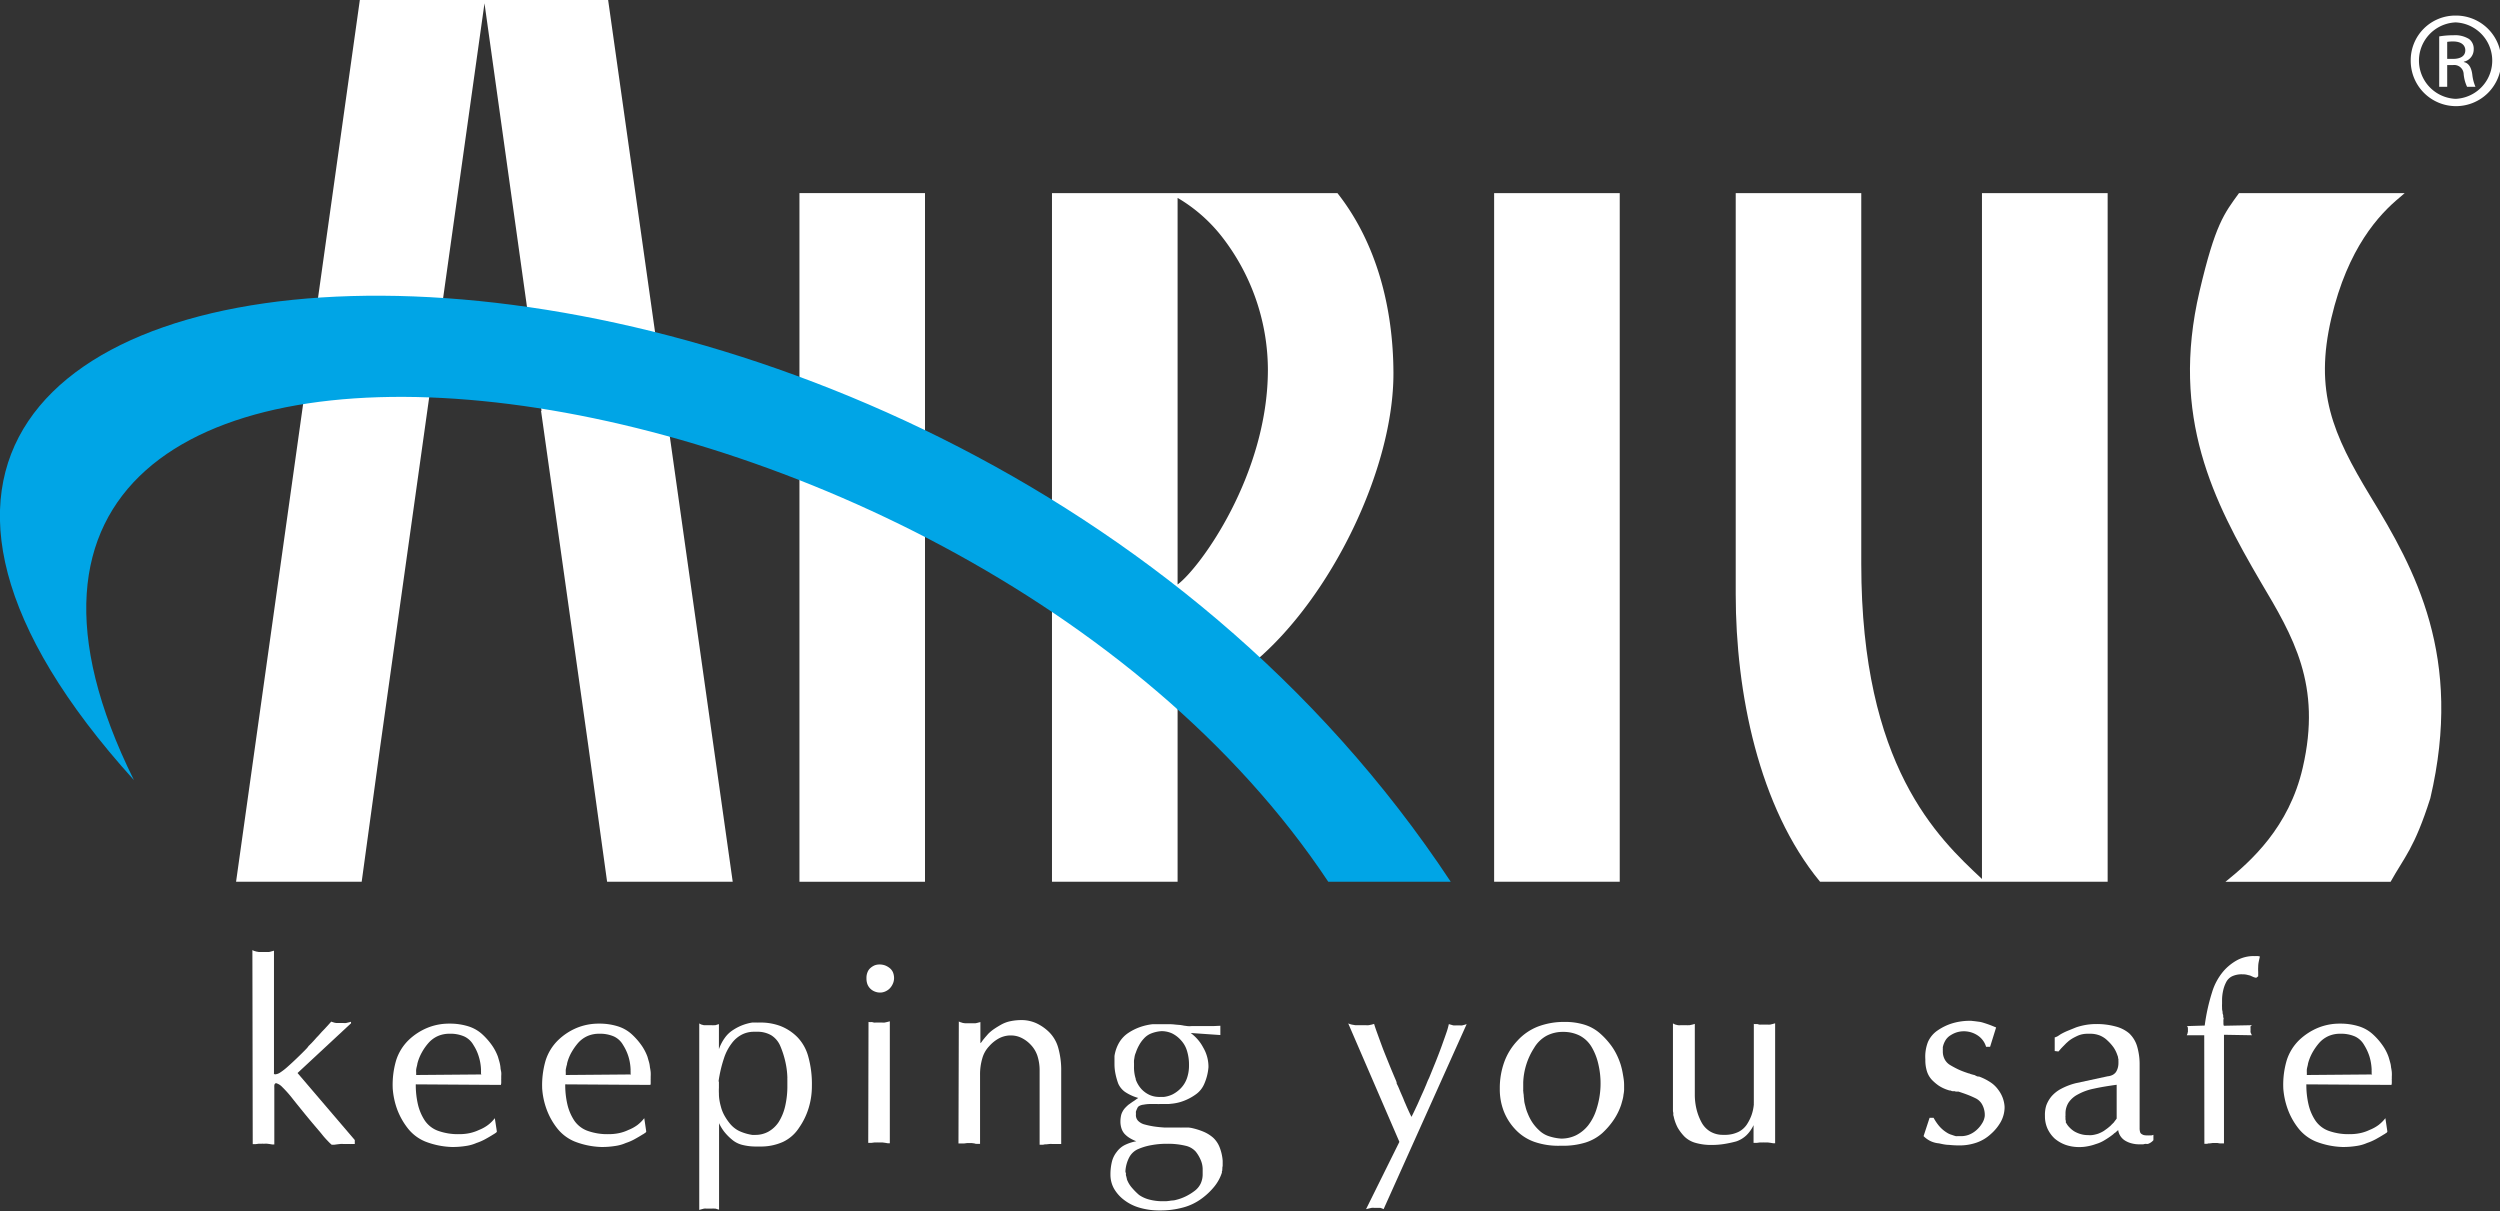
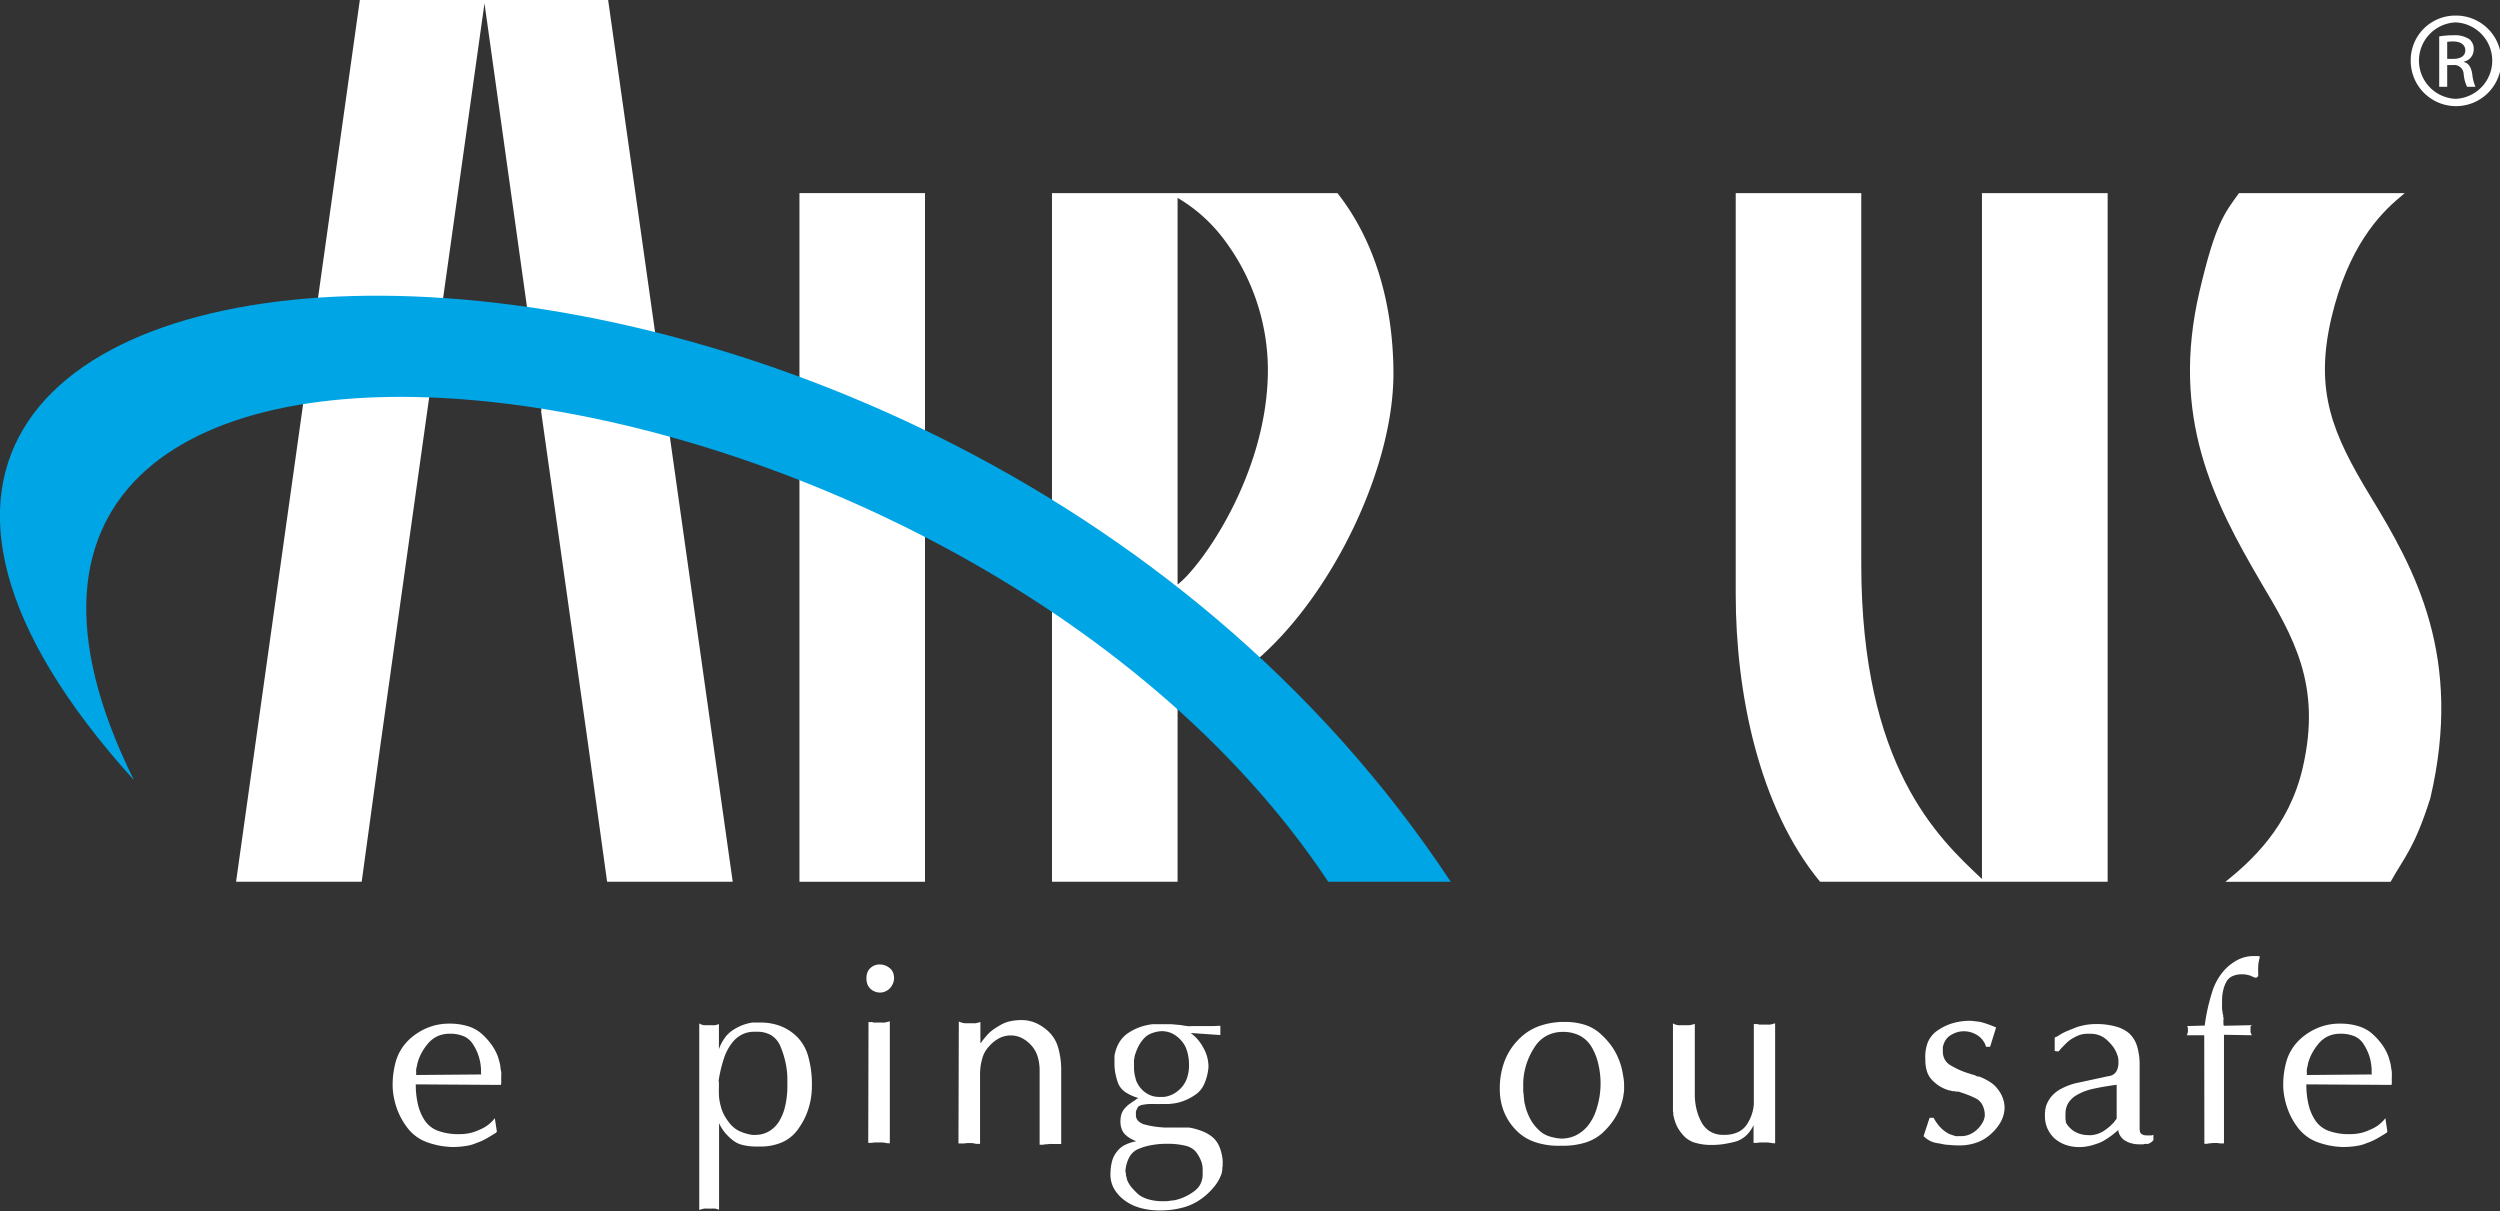
<svg xmlns="http://www.w3.org/2000/svg" id="Layer_1" data-name="Layer 1" viewBox="0 0 366 177.31">
  <rect x="0" y="0" width="366" height="177.31" fill="#333333" stroke="none" />
  <defs>
    <style>.cls-1{fill:#fff;}.cls-2{fill:#00a5e6;}</style>
  </defs>
  <path class="cls-1" d="M305.48,343V242.18h18.38V343Z" transform="translate(-188.44 -213.91)" />
  <path class="cls-1" d="M342.45,343V242.18h41.79c5.76,7.32,8.16,16.8,8.2,26.28.06,14.07-9.13,32.88-20.26,42.28l-11.34-7.89V343Zm18.39-43.52c3.3-2.44,13.22-16.08,13.22-31.46a31.85,31.85,0,0,0-6.91-19.68,23,23,0,0,0-6.31-5.46Z" transform="translate(-188.44 -213.91)" />
-   <path class="cls-1" d="M407.18,343V242.18h18.39V343Z" transform="translate(-188.44 -213.91)" />
  <path class="cls-1" d="M497,242.18V343H454.9c-9-10.91-12.35-27.72-12.35-42.08V242.18h18.38v54.3c0,29.59,11.21,40.07,17.67,46.11V242.18Z" transform="translate(-188.44 -213.91)" />
  <path class="cls-1" d="M277.47,213.91H241.12L223,343h18.39l2.72-19.85h0l7.26-51.76h0l8-57,8.35,59.67h-.07l6.92,49.05,0,0L277.32,343h18.39Z" transform="translate(-188.44 -213.91)" />
  <path class="cls-1" d="M535.46,286.56c-5.54-9.15-8.21-15.35-5.71-26.08,2.41-10.29,7-15.18,10-17.66h0l.74-.64H516.23c-2.17,3-3.47,4.52-5.78,14.38-4.31,18.44,2.1,30.8,8.93,42.5,4.78,8.05,9,15.09,6.18,27.24-2,8.73-7.62,13.73-11.32,16.71h24.18c2-3.61,3.47-4.85,5.82-12.24C549.1,310.06,542,297.27,535.46,286.56Z" transform="translate(-188.44 -213.91)" />
  <path class="cls-2" d="M382.9,343c-54.66-82.24-217.29-100.48-174.85-14.88-82-90.68,114.59-103.39,192.78,14.88C400.84,343,382.9,343,382.9,343Z" transform="translate(-188.44 -213.91)" />
  <path class="cls-1" d="M547.94,216.19a6.63,6.63,0,1,1-6.57,6.62,6.53,6.53,0,0,1,6.57-6.62Zm0,1a5.6,5.6,0,0,0,0,11.19,5.6,5.6,0,0,0,0-11.19Zm-1.23,9.43h-1.17v-7.38a12.94,12.94,0,0,1,2.09-.17,3.88,3.88,0,0,1,2.28.55,1.79,1.79,0,0,1,.68,1.53,1.82,1.82,0,0,1-1.44,1.79V223c.65.12,1.08.71,1.23,1.79a6.22,6.22,0,0,0,.47,1.83h-1.23a5.52,5.52,0,0,1-.5-1.88,1.38,1.38,0,0,0-1.59-1.3h-.82Zm0-4.09h.85c1,0,1.8-.35,1.8-1.26,0-.65-.47-1.29-1.8-1.29a5.66,5.66,0,0,0-.85.06Z" transform="translate(-188.44 -213.91)" />
-   <path class="cls-1" d="M225.39,353a1.46,1.46,0,0,0,.28.13l.31.09.35.06.31,0h.74l.18,0,.22,0c.15,0,.29-.06.42-.09l.35-.1V371a.24.24,0,0,0,0,.13s.06,0,.09.06h.13a1.52,1.52,0,0,0,.7-.27,8.75,8.75,0,0,0,1.1-.86c.42-.37.86-.78,1.32-1.22s.95-.92,1.44-1.43l.14-.16c.05-.07.1-.13.15-.21l.17-.16c.06-.06.12-.13.2-.2l.42-.45.39-.44c.12-.12.25-.25.38-.4l.39-.44c.27-.27.51-.53.73-.77l.63-.7.22.07.25.08.28.05.28,0h.75a1.58,1.58,0,0,0,.38,0l.39-.09.35-.09v.22L232,371l8.38,9.81v.58h-.22a.83.83,0,0,1-.22,0h-.09a.13.13,0,0,1-.1,0l-.1,0-.12,0H239a.14.14,0,0,1-.09,0h-.22a3.24,3.24,0,0,0-.44,0l-.44.05-.44.06H237a5.9,5.9,0,0,1-.57-.55c-.19-.19-.38-.4-.57-.62s-.35-.44-.54-.66l-.56-.66c-.69-.81-1.33-1.58-1.93-2.32s-1.17-1.44-1.71-2.13a16.71,16.71,0,0,0-1.36-1.51,2,2,0,0,0-.85-.55.21.21,0,0,0-.12,0,.58.58,0,0,0-.13.11.53.53,0,0,0-.06.22,3.25,3.25,0,0,0,0,.33v8.3h-.31l-.35-.06-.38-.05a2.68,2.68,0,0,0-.39,0h-.22a.48.48,0,0,0-.18,0l-.22,0-.22,0-.45.06h-.44Z" transform="translate(-188.44 -213.91)" />
  <path class="cls-1" d="M246.43,369.16a7.15,7.15,0,0,1,1.85-3,8.84,8.84,0,0,1,2.74-1.78,8.3,8.3,0,0,1,3.21-.61,9,9,0,0,1,2.76.39,5.41,5.41,0,0,1,2,1.12,10,10,0,0,1,1.43,1.6,7.27,7.27,0,0,1,.92,1.74c.07.25.15.5.22.76a5,5,0,0,1,.15.79c0,.24.08.48.11.71s0,.45,0,.64v.37a.4.4,0,0,0,0,.15v.15c0,.09,0,.19,0,.29a1,1,0,0,1-.06.26l-12.45-.08a12.58,12.58,0,0,0,.33,3,7.33,7.33,0,0,0,1,2.31,4,4,0,0,0,1.93,1.49,8.6,8.6,0,0,0,3.11.49,7.32,7.32,0,0,0,1.47-.14,6.51,6.51,0,0,0,1.43-.48,5.6,5.6,0,0,0,1.3-.72,5.16,5.16,0,0,0,1-1l.3,1.95c0,.05-.05.1-.08.14h0l0,0-.09.07-.13.08-.09.07-.13.07c-.39.25-.79.48-1.19.7a7.5,7.5,0,0,1-1.27.55,5.87,5.87,0,0,1-1.56.44,12.49,12.49,0,0,1-2,.15,11.69,11.69,0,0,1-3.92-.79,6.28,6.28,0,0,1-2.62-2,10.41,10.41,0,0,1-1.53-2.76,11.33,11.33,0,0,1-.64-3.08v-.08A12.65,12.65,0,0,1,246.43,369.16Zm12.43,1.95v-.43a.12.12,0,0,1,0-.09v-.09a7.33,7.33,0,0,0-.32-1.89,6.62,6.62,0,0,0-.79-1.71,3,3,0,0,0-1.34-1.25,5,5,0,0,0-2.15-.4,4.16,4.16,0,0,0-1.72.34,4,4,0,0,0-1.36,1,7.65,7.65,0,0,0-1,1.43,6.86,6.86,0,0,0-.63,1.58,3.82,3.82,0,0,1-.09.44,3.43,3.43,0,0,0-.09.44,2.12,2.12,0,0,0,0,.42v.39l9.55-.08Z" transform="translate(-188.44 -213.91)" />
-   <path class="cls-1" d="M268.32,369.16a7.17,7.17,0,0,1,1.86-3,8.8,8.8,0,0,1,2.73-1.78,8.39,8.39,0,0,1,3.22-.61,8.91,8.91,0,0,1,2.75.39,5.45,5.45,0,0,1,2,1.12,10,10,0,0,1,1.43,1.6,7.27,7.27,0,0,1,.92,1.74c.07.25.14.5.22.76a4.08,4.08,0,0,1,.14.79,6.12,6.12,0,0,1,.11.71,5.1,5.1,0,0,1,0,.64v.37a.42.42,0,0,0,0,.15v.15c0,.09,0,.19,0,.29s0,.18-.06.26l-12.45-.08a12.58,12.58,0,0,0,.33,3,7.33,7.33,0,0,0,1,2.31,4,4,0,0,0,1.93,1.49,8.54,8.54,0,0,0,3.1.49,7.32,7.32,0,0,0,1.47-.14,6.17,6.17,0,0,0,1.43-.48,5.67,5.67,0,0,0,1.31-.72,5.45,5.45,0,0,0,1-1l.29,1.95c0,.05-.05.1-.07.14h0l0,0-.1.07a1.25,1.25,0,0,1-.12.08l-.1.07a.4.4,0,0,1-.13.07c-.39.25-.79.48-1.19.7a7.17,7.17,0,0,1-1.27.55,5.87,5.87,0,0,1-1.56.44,12.49,12.49,0,0,1-2,.15,11.63,11.63,0,0,1-3.91-.79,6.31,6.31,0,0,1-2.63-2,10.11,10.11,0,0,1-1.52-2.76,11,11,0,0,1-.64-3.08v-.08A12.93,12.93,0,0,1,268.32,369.16Zm12.44,1.95v-.43a.1.1,0,0,1,0-.09v-.09a7.33,7.33,0,0,0-.31-1.89,7,7,0,0,0-.79-1.71,3,3,0,0,0-1.34-1.25,5.06,5.06,0,0,0-2.15-.4,4.21,4.21,0,0,0-1.73.34,4.06,4.06,0,0,0-1.36,1,8.73,8.73,0,0,0-1,1.43,6.42,6.42,0,0,0-.62,1.58c0,.14-.06.29-.1.44l-.09.44a3.19,3.19,0,0,0,0,.42v.39l9.55-.08Z" transform="translate(-188.44 -213.91)" />
  <path class="cls-1" d="M291.14,363.91l.35.09.36,0h.76a2.34,2.34,0,0,0,.38,0l.17,0,.2-.06.16-.05a.43.43,0,0,0,.17-.06v3.68a6.52,6.52,0,0,1,.85-1.64,4.3,4.3,0,0,1,1.21-1.16,7.14,7.14,0,0,1,1.37-.71,7,7,0,0,1,1.46-.39h.14l.15,0h.44a.42.42,0,0,0,.15,0h.29a8.22,8.22,0,0,1,3,.53,7.15,7.15,0,0,1,2.42,1.6,6.57,6.57,0,0,1,1.6,2.85,14.89,14.89,0,0,1,.53,4.28,10.93,10.93,0,0,1-.46,3.21,10.21,10.21,0,0,1-1.41,2.92,5.72,5.72,0,0,1-2.35,2.08,7.87,7.87,0,0,1-3.38.68h-.52a8.06,8.06,0,0,1-2.07-.24,3.72,3.72,0,0,1-1.53-.79,7.75,7.75,0,0,1-1.1-1.12,6.24,6.24,0,0,1-.77-1.27v12.68a.43.43,0,0,0-.17-.06l-.16-.05-.2-.06-.17,0a1.75,1.75,0,0,0-.35,0h-.77a2.34,2.34,0,0,0-.38,0l-.35.09-.35.1V363.74A2.23,2.23,0,0,0,291.14,363.91Zm2.55,8.33v.92a8.07,8.07,0,0,0,0,.83,5.86,5.86,0,0,0,.07.94,8.26,8.26,0,0,0,.22,1,5.44,5.44,0,0,0,.53,1.32,8.07,8.07,0,0,0,.87,1.25,4.09,4.09,0,0,0,1.3,1,7.15,7.15,0,0,0,1.89.56h.26s0,0,0,0h.18a3.92,3.92,0,0,0,1.93-.48,4.36,4.36,0,0,0,1.49-1.39,7.54,7.54,0,0,0,.95-2.3,13,13,0,0,0,.33-3.1v-.85a.39.39,0,0,1,0-.14v-.15a11.86,11.86,0,0,0-.32-2.41,13.25,13.25,0,0,0-.71-2.18,3.42,3.42,0,0,0-1.32-1.58,4,4,0,0,0-2.14-.52h-.4a3.86,3.86,0,0,0-1.76.41,4.28,4.28,0,0,0-1.47,1.25,7.27,7.27,0,0,0-1.16,2.22,19,19,0,0,0-.79,3.36v.05Z" transform="translate(-188.44 -213.91)" />
  <path class="cls-1" d="M315.44,356.25a1.56,1.56,0,0,1,.44-.63,2.3,2.3,0,0,1,.62-.39,2.06,2.06,0,0,1,.7-.12,2.43,2.43,0,0,1,.77.12,2.55,2.55,0,0,1,.7.39,1.64,1.64,0,0,1,.5.64,2.29,2.29,0,0,1,.16.9,2.06,2.06,0,0,1-.24.9,2.18,2.18,0,0,1-.49.65,2.08,2.08,0,0,1-.63.38,1.8,1.8,0,0,1-.69.13,2,2,0,0,1-.72-.13,1.91,1.91,0,0,1-.64-.38,1.84,1.84,0,0,1-.48-.68,2.41,2.41,0,0,1-.15-.87v-.07A2.17,2.17,0,0,1,315.44,356.25Zm.15,7.2c0,.05,0,.08.07.09l.07,0s0,0,0,0h.07a.28.28,0,0,0,.15,0h.15l.27.07a.86.86,0,0,0,.28,0h.93a1.61,1.61,0,0,0,.39,0l.39-.09.35-.09v17.85h-.32l-.35-.06-.38-.05a2.61,2.61,0,0,0-.39,0h-.22a.48.48,0,0,0-.18,0l-.22,0-.22,0-.44.06h-.44Z" transform="translate(-188.44 -213.91)" />
  <path class="cls-1" d="M328.81,363.45a.91.91,0,0,0,.28.12l.31.1.35.05.31,0h.73l.19,0,.22,0a2.59,2.59,0,0,0,.42-.09l.35-.09v3.09a.87.87,0,0,0,.22-.24,3.49,3.49,0,0,1,.26-.35c.1-.12.2-.25.31-.37l.35-.4a5.88,5.88,0,0,1,.84-.7c.32-.22.68-.44,1.07-.66a4.74,4.74,0,0,1,1.36-.5,8.09,8.09,0,0,1,1.69-.16h.11a5.33,5.33,0,0,1,2,.47,6.73,6.73,0,0,1,1.85,1.29,5.21,5.21,0,0,1,1.33,2.28,12.06,12.06,0,0,1,.44,3.49v10.61h-.15a.4.4,0,0,1-.15,0l-.18,0-.15,0-.16,0-.17,0-.2,0h-.17a2.89,2.89,0,0,0-.4,0l-.44.05c-.15,0-.3,0-.46.06h-.53V370.68a6.91,6.91,0,0,0-.33-2.22,4.33,4.33,0,0,0-1-1.63,4.65,4.65,0,0,0-1.38-1,3.47,3.47,0,0,0-1.48-.33h-.22a3.75,3.75,0,0,0-1.57.44,5.28,5.28,0,0,0-1.41,1.14,4.21,4.21,0,0,0-1,1.77,8.32,8.32,0,0,0-.33,2.46v10.06h-.42c-.14,0-.27,0-.39-.06l-.37-.05a2.17,2.17,0,0,0-.36,0,2.61,2.61,0,0,0-.39,0l-.38.05-.22,0-.19,0a.83.83,0,0,1-.22,0h-.22Z" transform="translate(-188.44 -213.91)" />
  <path class="cls-1" d="M352.27,366.57a4.38,4.38,0,0,1,1.34-1.43,7.86,7.86,0,0,1,1.74-.87,8.36,8.36,0,0,1,1.86-.42h.61a.21.21,0,0,0,.12,0h.26l1.42,0a8.72,8.72,0,0,1,.9.06l.58.05a1.89,1.89,0,0,1,.41.06h0s0,0,0,0h.07a1.65,1.65,0,0,0,.32.06l.38.05a3.2,3.2,0,0,0,.59,0h2.28l.88,0,1.07-.05v1.36l-4.34-.3a6.77,6.77,0,0,1,1,.92,6.13,6.13,0,0,1,.83,1.21,5.56,5.56,0,0,1,.77,2.87,7.55,7.55,0,0,1-.63,2.48,3.59,3.59,0,0,1-1.24,1.52,7.64,7.64,0,0,1-1.6.88,6.74,6.74,0,0,1-1.71.45l-.66.07c-.22,0-.44,0-.66,0h-.67a1.36,1.36,0,0,1-.29,0h-.29l-.92,0a5,5,0,0,0-.81.09,1.69,1.69,0,0,0-.61.17.62.62,0,0,0-.31.31l-.13.28-.09.24a1.29,1.29,0,0,0,0,.25v.19a1.2,1.2,0,0,0,.3.91,2.05,2.05,0,0,0,1,.56,11.6,11.6,0,0,0,1.38.29c.48.07,1,.12,1.49.15h2.27a1.54,1.54,0,0,0,.3,0H362l.46,0,.35.05a9.78,9.78,0,0,1,1.89.59,5.19,5.19,0,0,1,1.38.88,3.85,3.85,0,0,1,.9,1.34,6.83,6.83,0,0,1,.46,2v.37c0,.12,0,.24,0,.35a2.87,2.87,0,0,1-.05.31,1.11,1.11,0,0,1,0,.17.62.62,0,0,0,0,.2.76.76,0,0,0-.06.16,1,1,0,0,0,0,.17,6.3,6.3,0,0,1-1.07,2,9.84,9.84,0,0,1-1.91,1.82,8,8,0,0,1-2.68,1.29,12.59,12.59,0,0,1-3.42.44,10.36,10.36,0,0,1-2.94-.39,6.77,6.77,0,0,1-2.31-1.15,5.55,5.55,0,0,1-1.49-1.69,4.17,4.17,0,0,1-.5-2,7.89,7.89,0,0,1,.22-1.93,3.74,3.74,0,0,1,.7-1.41,3.3,3.3,0,0,1,1.16-1,6.36,6.36,0,0,1,1.71-.56,5.71,5.71,0,0,1-1-.49,3.54,3.54,0,0,1-.74-.61,2.25,2.25,0,0,1-.44-.79,3.2,3.2,0,0,1-.15-1,4.12,4.12,0,0,1,.08-.81,2.05,2.05,0,0,1,.22-.62,2.47,2.47,0,0,1,.36-.53,6.31,6.31,0,0,1,.52-.5l.31-.22.31-.22a3.77,3.77,0,0,0,.39-.26c.13-.1.28-.19.42-.29a6.84,6.84,0,0,1-1.93-.88,3,3,0,0,1-1-1.22,9.85,9.85,0,0,1-.4-1.41,7.07,7.07,0,0,1-.15-1.45v-1.18A5.5,5.5,0,0,1,352.27,366.57Zm1,19.19c0,.11,0,.23.05.35l.09.37c0,.12.08.25.13.37a4,4,0,0,0,.66,1,9.68,9.68,0,0,0,1,1,4.66,4.66,0,0,0,1.51.68,7.72,7.72,0,0,0,2,.24l.44,0,.48-.05a3.14,3.14,0,0,1,.48-.06,2.28,2.28,0,0,0,.51-.09,7,7,0,0,0,1.41-.51,7.71,7.71,0,0,0,1.27-.78,2.91,2.91,0,0,0,.92-1.1,3.23,3.23,0,0,0,.29-1.43V385a3.5,3.5,0,0,0-.31-1.32,5.29,5.29,0,0,0-.71-1.18,2.82,2.82,0,0,0-1.53-.86,10.89,10.89,0,0,0-2.66-.28,12,12,0,0,0-2.24.19,8.5,8.5,0,0,0-1.91.55,2.68,2.68,0,0,0-1.36,1.19,5,5,0,0,0-.59,2.12A1.88,1.88,0,0,0,353.3,385.76Zm1.43-13.85a4.15,4.15,0,0,0,.83,1.42,3.75,3.75,0,0,0,1.21.88,3.42,3.42,0,0,0,1.43.29.24.24,0,0,0,.13,0h.53a4.06,4.06,0,0,0,1.29-.38,4.68,4.68,0,0,0,1.21-.91,4,4,0,0,0,.88-1.45,5.61,5.61,0,0,0,.3-1.92,6.74,6.74,0,0,0-.3-2.1,3.89,3.89,0,0,0-.88-1.54,4.21,4.21,0,0,0-1.3-1,3.7,3.7,0,0,0-1.56-.33,5.07,5.07,0,0,0-1.53.35,2.83,2.83,0,0,0-1.05.75,4.7,4.7,0,0,0-.71,1,5.86,5.86,0,0,0-.46,1.06,2.52,2.52,0,0,0-.17.53l-.09.57a4.38,4.38,0,0,0,0,.5v.39A5.55,5.55,0,0,0,354.73,371.91Z" transform="translate(-188.44 -213.91)" />
-   <path class="cls-1" d="M386.34,363.91l.52.09.53,0h1a3.15,3.15,0,0,0,.44,0l.43-.09.35-.1c.09.32.24.76.44,1.31s.44,1.22.73,2,.61,1.55.94,2.37.68,1.66,1.05,2.52l.07.16c0,.06.05.12.07.17a.34.34,0,0,0,0,.16c0,.06.05.12.07.17l.15.31.15.35c.07.17.14.35.22.53s.16.37.25.57.15.35.22.53.15.37.23.54c.14.34.29.67.44,1s.29.62.44.92c.14-.27.29-.57.44-.89l.47-1,.48-1.09c.17-.38.35-.76.52-1.16.05-.12.1-.25.16-.38s.12-.28.17-.42l.16-.39.2-.42,1-2.46c.31-.79.61-1.56.88-2.32s.49-1.36.66-1.87a10.09,10.09,0,0,0,.33-1.18l.35.1.31.09h.15a.5.5,0,0,0,.18,0h.65a1.55,1.55,0,0,0,.31,0l.35-.09.31-.1L391,390.93l-.22-.1-.26-.09-.27,0h-.63a2.34,2.34,0,0,0-.38,0l-.39.09-.42.1,4.88-9.85-7.49-17.34A3.39,3.39,0,0,0,386.34,363.91Z" transform="translate(-188.44 -213.91)" />
  <path class="cls-1" d="M408.66,369.4a9,9,0,0,1,1.93-3.13,8,8,0,0,1,3-2.07,10.76,10.76,0,0,1,3.91-.68,9.52,9.52,0,0,1,2.89.4,6.28,6.28,0,0,1,2.18,1.18,11.2,11.2,0,0,1,1.55,1.62,8.77,8.77,0,0,1,1.1,1.8,10.41,10.41,0,0,1,.48,1.23,10.83,10.83,0,0,1,.29,1.19c.07.39.13.74.17,1.05s.05.57.05.79,0,.44,0,.68a4.45,4.45,0,0,1-.09.71,4.16,4.16,0,0,1-.13.72c-.06.23-.13.47-.2.72a9.12,9.12,0,0,1-1.07,2.2,11.05,11.05,0,0,1-1.72,2,6.81,6.81,0,0,1-2.48,1.38,11.13,11.13,0,0,1-3.29.46h-.55a10.64,10.64,0,0,1-3.66-.59,7,7,0,0,1-2.73-1.8,8.24,8.24,0,0,1-1.71-2.7,8.88,8.88,0,0,1-.57-3.21v-.08A11.22,11.22,0,0,1,408.66,369.4Zm2.85,4.81c0,.25.05.51.07.81s.11.59.19.9a5.57,5.57,0,0,0,.33,1,7.15,7.15,0,0,0,.66,1.29,6.34,6.34,0,0,0,1,1.17,3.7,3.7,0,0,0,1.38.85,7.31,7.31,0,0,0,1.85.37,4.9,4.9,0,0,0,2.17-.48,5.36,5.36,0,0,0,1.8-1.47,7.48,7.48,0,0,0,1.23-2.43,12.27,12.27,0,0,0,.24-6.55,8.61,8.61,0,0,0-1-2.52,4.42,4.42,0,0,0-1.71-1.62,5.26,5.26,0,0,0-2.44-.55,5.07,5.07,0,0,0-2.43.57,4.77,4.77,0,0,0-1.8,1.75,10,10,0,0,0-1.61,5.07v1.12a.41.41,0,0,0,0,.16v-.07A5.29,5.29,0,0,0,411.51,374.21Z" transform="translate(-188.44 -213.91)" />
  <path class="cls-1" d="M433.37,363.74a2.23,2.23,0,0,0,.35.17l.38.09a2.54,2.54,0,0,0,.41,0h.88a.62.62,0,0,0,.18,0h.22l.42-.09.35-.1v10.33a9.09,9.09,0,0,0,.26,2.2,8,8,0,0,0,.74,1.91,3.49,3.49,0,0,0,1.3,1.34,3.58,3.58,0,0,0,1.85.46h.19a.09.09,0,0,0,.07,0h.22a4.49,4.49,0,0,0,1.8-.45,3.24,3.24,0,0,0,1.18-1.05,6.79,6.79,0,0,0,.7-1.4,6.49,6.49,0,0,0,.33-1.54v-.07a.26.26,0,0,1,0-.11V363.74c0,.05,0,.08.08.09l.07,0a0,0,0,0,0,0,0h.07a.4.4,0,0,0,.15,0h.14l.28.08a1.27,1.27,0,0,0,.28,0h.93a2.38,2.38,0,0,0,.39,0l.38-.09.35-.1v17.56h-.31l-.35-.06-.38-.05a2.68,2.68,0,0,0-.39,0h-.22a.45.45,0,0,0-.18,0l-.22,0-.22,0-.45.06h-.44v-2.6a5,5,0,0,1-1.06,1.5,4.06,4.06,0,0,1-1.47.88,16.58,16.58,0,0,1-1.71.37,11.3,11.3,0,0,1-1.86.15,8.26,8.26,0,0,1-2.38-.3,3.77,3.77,0,0,1-1.62-.91,6.75,6.75,0,0,1-1-1.31,6.48,6.48,0,0,1-.55-1.45,2,2,0,0,0-.09-.35,1.34,1.34,0,0,1,0-.35,1.61,1.61,0,0,1-.06-.33c0-.12,0-.23,0-.33s0-.44,0-.66V363.74Z" transform="translate(-188.44 -213.91)" />
  <path class="cls-1" d="M470.69,366.46a4,4,0,0,1,1.47-1.73,7.78,7.78,0,0,1,2.08-1,8.83,8.83,0,0,1,2.26-.37l.55,0,.55.06.53.07a3.23,3.23,0,0,1,.54.11c.34.1.67.21,1,.33s.66.26,1,.4l-.88,2.83h-.59a2.89,2.89,0,0,0-.46-.93,3,3,0,0,0-.75-.72,3.74,3.74,0,0,0-.9-.44,3.87,3.87,0,0,0-1-.18H476a3.6,3.6,0,0,0-1.05.14,3.83,3.83,0,0,0-.94.44,2.21,2.21,0,0,0-.75.74,3.16,3.16,0,0,0-.39,1v.07a.11.11,0,0,0,0,.07v.15a.11.11,0,0,0,0,.09v.24a2.42,2.42,0,0,0,.28,1.18,2.13,2.13,0,0,0,.82.84c.37.22.76.43,1.18.63a11.33,11.33,0,0,0,1.32.51l.13.06h.13a.17.17,0,0,0,.11.06l.14.05.28.08.28.07.14.08.15.07a.69.69,0,0,0,.17.05.47.47,0,0,0,.16,0,8.07,8.07,0,0,1,1.69.85,4.28,4.28,0,0,1,1.14,1.1,4.53,4.53,0,0,1,.92,2.46v.22a4.53,4.53,0,0,1-.55,2,6.77,6.77,0,0,1-1.47,1.8,5.93,5.93,0,0,1-2.08,1.25,7.66,7.66,0,0,1-2.55.41,14.26,14.26,0,0,1-1.49-.08c-.48,0-1-.12-1.45-.22a3.66,3.66,0,0,1-1.27-.34,3.86,3.86,0,0,1-1-.72l.88-2.68h.59a7.44,7.44,0,0,0,.61.95,4.84,4.84,0,0,0,.64.7,4.47,4.47,0,0,0,.68.51,2.59,2.59,0,0,0,.72.33l.29.1.29.09a1.54,1.54,0,0,0,.3,0h.29a3.33,3.33,0,0,0,1.31-.19,3.67,3.67,0,0,0,1.15-.7,4.2,4.2,0,0,0,.83-1,2.56,2.56,0,0,0,.38-1.06v-.3a3.25,3.25,0,0,0-.4-1.41,2.2,2.2,0,0,0-.92-.87c-.39-.19-.79-.37-1.21-.53s-.86-.31-1.32-.46H475a.11.11,0,0,1-.07,0h-.05s0,0,0,0h-.11l-.17-.06-.16,0-.17,0-.16-.05-.15-.06-.15,0-.18-.06-.15-.05a5.43,5.43,0,0,1-1.21-.59,6.94,6.94,0,0,1-1-.85,3.28,3.28,0,0,1-.72-1.23,5.43,5.43,0,0,1-.24-1.71v-.07A5.93,5.93,0,0,1,470.69,366.46Z" transform="translate(-188.44 -213.91)" />
  <path class="cls-1" d="M488,375.79a4.5,4.5,0,0,1,.77-1.36,4.86,4.86,0,0,1,1.42-1.12,9.46,9.46,0,0,1,2.18-.83l4.63-1a2,2,0,0,0,.72-.2,1.4,1.4,0,0,0,.5-.43,2.29,2.29,0,0,0,.27-.62,2.63,2.63,0,0,0,.09-.7v-.26a.32.32,0,0,1,0-.14V369a1.67,1.67,0,0,1-.06-.29.86.86,0,0,0-.09-.3,4.59,4.59,0,0,0-.55-1.14,6.5,6.5,0,0,0-.88-1,3.51,3.51,0,0,0-1.16-.77,3.82,3.82,0,0,0-1.42-.25h-.29a4.14,4.14,0,0,0-.81.07,3.35,3.35,0,0,0-.7.22q-.33.15-.66.33a5,5,0,0,0-.66.44l-.37.33-.36.37c-.13.12-.25.26-.39.4l-.38.44-.55-.07v-2a.55.55,0,0,0,.18-.05l.22-.1.22-.14.22-.15a9,9,0,0,1,1.08-.53l1.23-.5a10,10,0,0,1,1.38-.35,9.28,9.28,0,0,1,1.53-.13,10.43,10.43,0,0,1,2.83.35,5,5,0,0,1,2,1,4.3,4.3,0,0,1,1.16,1.87,9.29,9.29,0,0,1,.38,2.8v9.18a2.16,2.16,0,0,0,.06.57.51.51,0,0,0,.2.31,1.29,1.29,0,0,0,.33.17,1.68,1.68,0,0,0,.4.05h.23a.85.85,0,0,0,.25,0,1.27,1.27,0,0,0,.28,0l.27-.08v.78a1.69,1.69,0,0,1-.38.34,2.06,2.06,0,0,1-.42.21.91.91,0,0,1-.23,0,.93.93,0,0,0-.22,0l-.25.06h-.28s0,0,0,0h-.29a4.24,4.24,0,0,1-1.07-.13,3.44,3.44,0,0,1-.95-.38,2.17,2.17,0,0,1-1.07-1.58l-.2.18a1.17,1.17,0,0,0-.16.15l-.21.14-.16.15a11.39,11.39,0,0,1-1.29.88,5.07,5.07,0,0,1-1.25.55,7,7,0,0,1-1.23.33,5.9,5.9,0,0,1-1.16.11,6,6,0,0,1-2-.31,5.19,5.19,0,0,1-1.63-.93,4.66,4.66,0,0,1-1.07-1.49,4.42,4.42,0,0,1-.36-1.78v-.08A4.65,4.65,0,0,1,488,375.79Zm10.47-3.09c-1.34.18-2.51.37-3.49.59a8.14,8.14,0,0,0-2.35.85,3.69,3.69,0,0,0-1.34,1.17,2.94,2.94,0,0,0-.46,1.66v.27a.61.61,0,0,0,0,.24,1.06,1.06,0,0,0,0,.24c0,.08,0,.18.05.27v.06s0,0,0,.05v.17s0,0,0,0a.08.08,0,0,0,0,0l.06.06a2.69,2.69,0,0,0,.46.62,3.64,3.64,0,0,0,.71.59,4.09,4.09,0,0,0,.94.4,3.71,3.71,0,0,0,1.08.15,3.48,3.48,0,0,0,.57,0,3.82,3.82,0,0,0,.57-.11,2.74,2.74,0,0,0,.59-.2,4.19,4.19,0,0,0,.59-.31l.46-.33c.16-.12.32-.26.49-.4l.22-.23.26-.25.22-.3a3.15,3.15,0,0,0,.22-.29v-5Z" transform="translate(-188.44 -213.91)" />
  <path class="cls-1" d="M511.14,365.47h-2.61s.05,0,.06,0a1.12,1.12,0,0,1,.05-.13.47.47,0,0,0,.06-.15c0-.05,0-.11.05-.18v-.26a.36.36,0,0,0,0-.11.51.51,0,0,0,0-.09.51.51,0,0,1,0-.09c0-.08,0-.14-.06-.2a.15.15,0,0,0-.09-.13l2.61-.08a28.13,28.13,0,0,1,1.07-4.85,8.63,8.63,0,0,1,1.65-3.08,7.34,7.34,0,0,1,2.06-1.66,5.12,5.12,0,0,1,2.2-.58h.3a.16.16,0,0,0,.11,0h.14l.28,0,.27.06c-.07.29-.13.57-.18.82a3.8,3.8,0,0,0-.07.72,5.69,5.69,0,0,0,0,.7v.66l-.29.22a1.91,1.91,0,0,1-.45-.13l-.44-.2-.53-.13a2.86,2.86,0,0,0-.6-.05,3.3,3.3,0,0,0-1.51.29,1.92,1.92,0,0,0-.88.88,4.89,4.89,0,0,0-.44,1.25,6.33,6.33,0,0,0-.15,1.4v.51a4.35,4.35,0,0,0,0,.51c0,.18,0,.35.05.52s0,.34.08.51,0,.33.07.48,0,.2,0,.31a3.06,3.06,0,0,0,0,.32c0,.09,0,.19,0,.29a1,1,0,0,0,.06.26l4.07-.08-.05.11a.05.05,0,0,1-.06,0l-.05.07a.24.24,0,0,0,0,.08.42.42,0,0,0,0,.16v.39a.85.85,0,0,0,0,.22,2,2,0,0,0,.09.22,1,1,0,0,1,.09.22l-4.07-.07v15.9h-.15a.4.4,0,0,1-.15,0l-.18,0-.15,0-.31-.05a2,2,0,0,0-.35,0,2.68,2.68,0,0,0-.39,0l-.38.05c-.12,0-.25,0-.39.06h-.42Z" transform="translate(-188.44 -213.91)" />
  <path class="cls-1" d="M523.21,369.16a7.15,7.15,0,0,1,1.85-3,9,9,0,0,1,2.74-1.78,8.32,8.32,0,0,1,3.22-.61,9,9,0,0,1,2.75.39,5.41,5.41,0,0,1,2,1.12,9.56,9.56,0,0,1,1.43,1.6,6.93,6.93,0,0,1,.92,1.74c.08.25.15.5.22.76a3.45,3.45,0,0,1,.15.79,6.12,6.12,0,0,1,.11.71,5.1,5.1,0,0,1,0,.64v.37a.28.28,0,0,0,0,.15v.15c0,.09,0,.19,0,.29a1.72,1.72,0,0,1-.05.26l-12.46-.08a12.58,12.58,0,0,0,.33,3,7.12,7.12,0,0,0,1,2.31,4,4,0,0,0,1.92,1.49,8.6,8.6,0,0,0,3.11.49,7.32,7.32,0,0,0,1.47-.14,6.17,6.17,0,0,0,1.43-.48,5.67,5.67,0,0,0,1.31-.72,5.45,5.45,0,0,0,1-1l.29,1.95c0,.05-.05.1-.07.14h0l0,0a.22.22,0,0,1-.09.07l-.13.08a.35.35,0,0,1-.09.07l-.13.07c-.39.25-.79.48-1.19.7a7.5,7.5,0,0,1-1.27.55,5.87,5.87,0,0,1-1.56.44,12.49,12.49,0,0,1-2,.15,11.63,11.63,0,0,1-3.91-.79,6.31,6.31,0,0,1-2.63-2,10.11,10.11,0,0,1-1.52-2.76,11.34,11.34,0,0,1-.65-3.08v-.08A12.65,12.65,0,0,1,523.21,369.16Zm12.44,1.95v-.43a.1.1,0,0,1,0-.09v-.09a7.78,7.78,0,0,0-.31-1.89,7.36,7.36,0,0,0-.79-1.71,3,3,0,0,0-1.34-1.25,5.1,5.1,0,0,0-2.15-.4,4.17,4.17,0,0,0-1.73.34,4.06,4.06,0,0,0-1.36,1,8.73,8.73,0,0,0-1,1.43,6.86,6.86,0,0,0-.63,1.58,3.82,3.82,0,0,1-.09.44,3.43,3.43,0,0,0-.09.44,3.29,3.29,0,0,0,0,.42v.39l9.56-.08Z" transform="translate(-188.44 -213.91)" />
</svg>